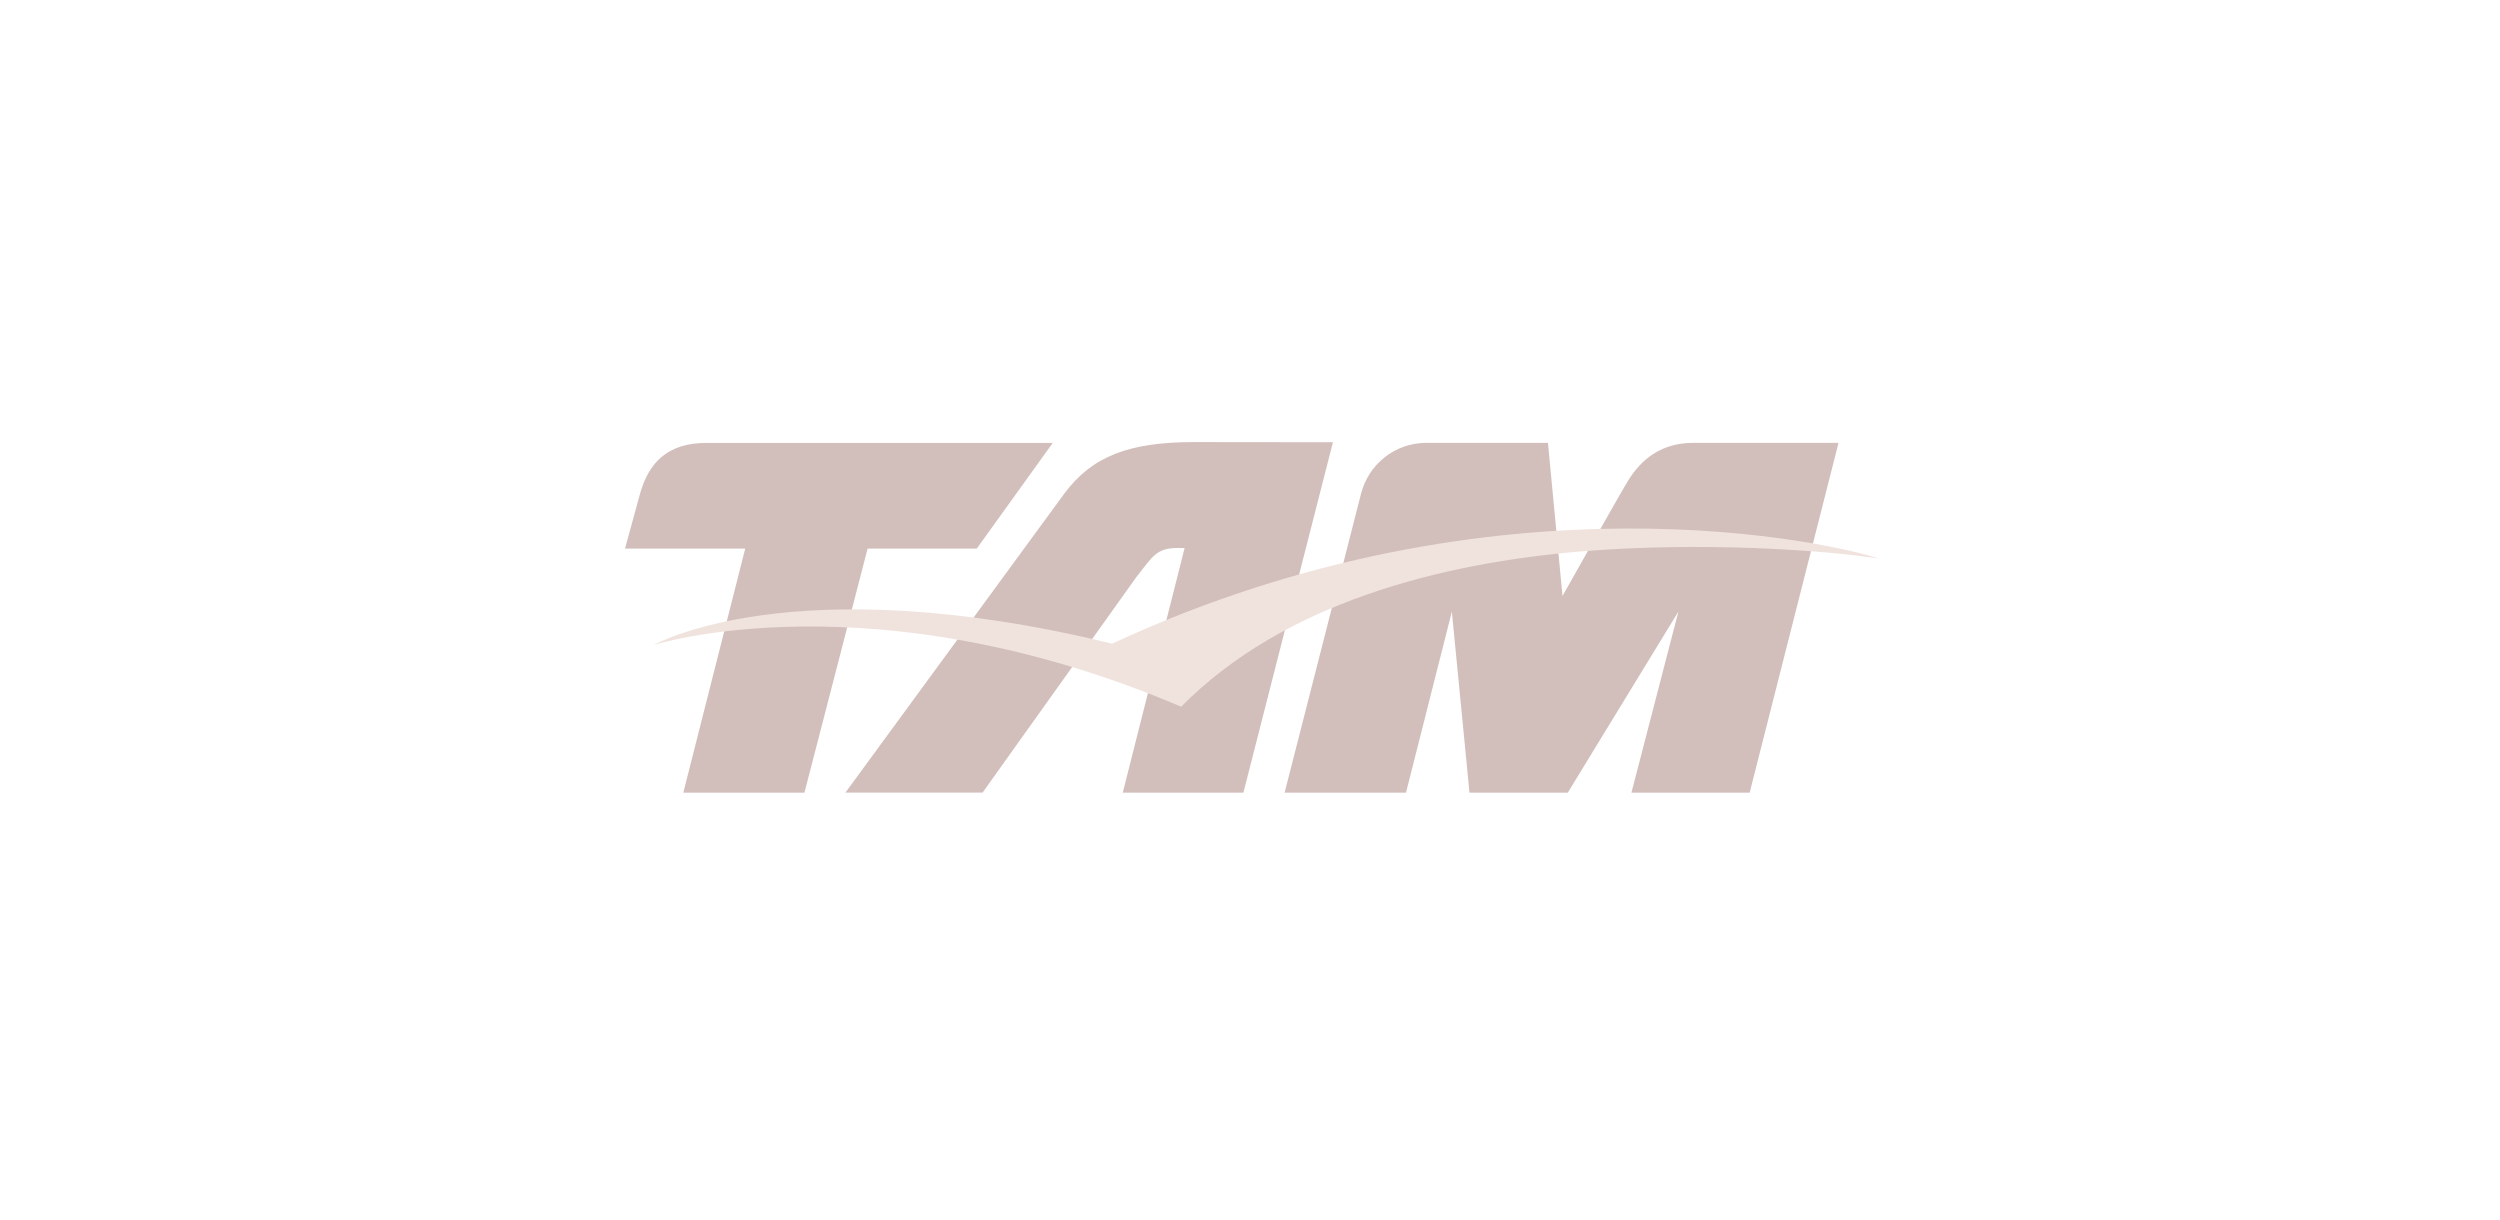
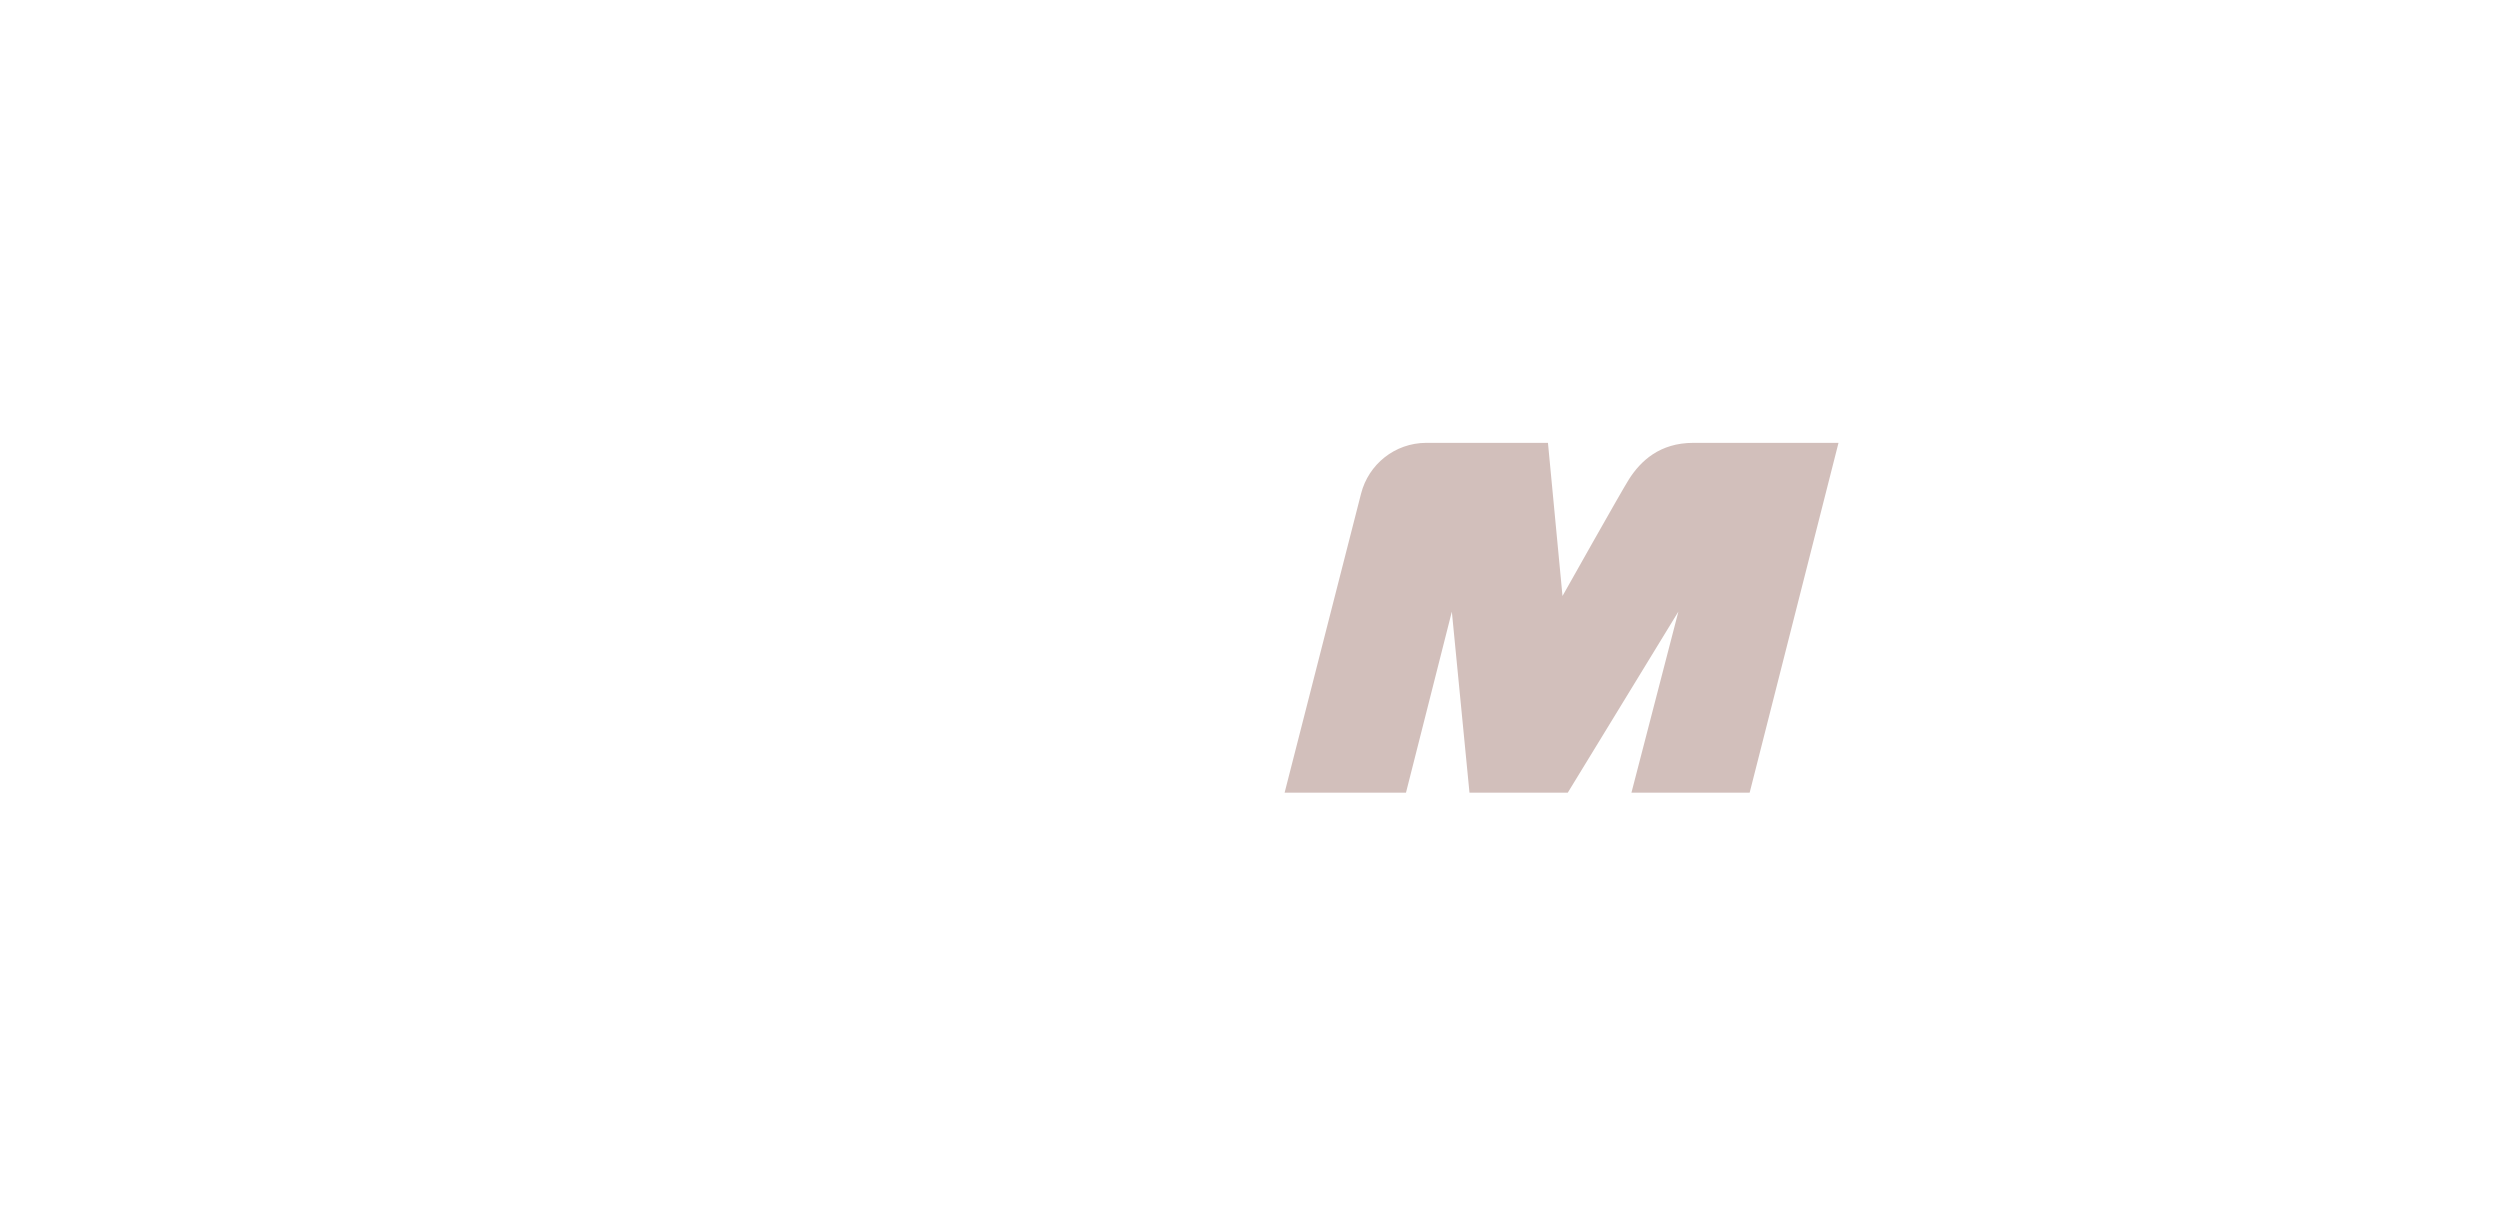
<svg xmlns="http://www.w3.org/2000/svg" width="164" height="80" viewBox="0 0 164 80" fill="none">
  <path d="M111.084 29.051H120.606L114.777 52H107.022L110.103 40.119L102.845 52H96.398L95.241 40.125L92.232 52H84.27L89.285 32.386C89.772 30.467 91.494 29.058 93.559 29.051H101.546L102.5 39.097C102.5 39.097 106.341 32.261 106.862 31.437C107.629 30.238 108.879 29.051 111.084 29.051Z" fill="#D2BFBB" />
-   <path d="M46.318 29.057C43.836 29.057 42.567 30.311 41.987 32.385L41 35.99H48.886L44.825 52H52.771L56.914 35.99H64.074L69.06 29.057" fill="#D2BFBB" />
-   <path d="M74.549 37.85C75.647 36.455 75.867 35.946 77.305 35.946L77.71 35.953L73.653 52H81.566L87.441 29.01L78.336 29C74.062 29 71.636 29.929 69.814 32.386L55.46 51.994H64.456" fill="#D2BFBB" />
-   <path d="M103.953 36.154C94.428 36.918 84.154 39.603 77.483 46.361C57.214 37.732 42.887 42.312 42.887 42.312C42.887 42.312 51.958 37.111 72.958 42.223C98.336 30.448 120.589 35.721 123.249 36.644C119.463 36.054 111.511 35.55 103.953 36.154Z" fill="#F0E3DE" />
</svg>